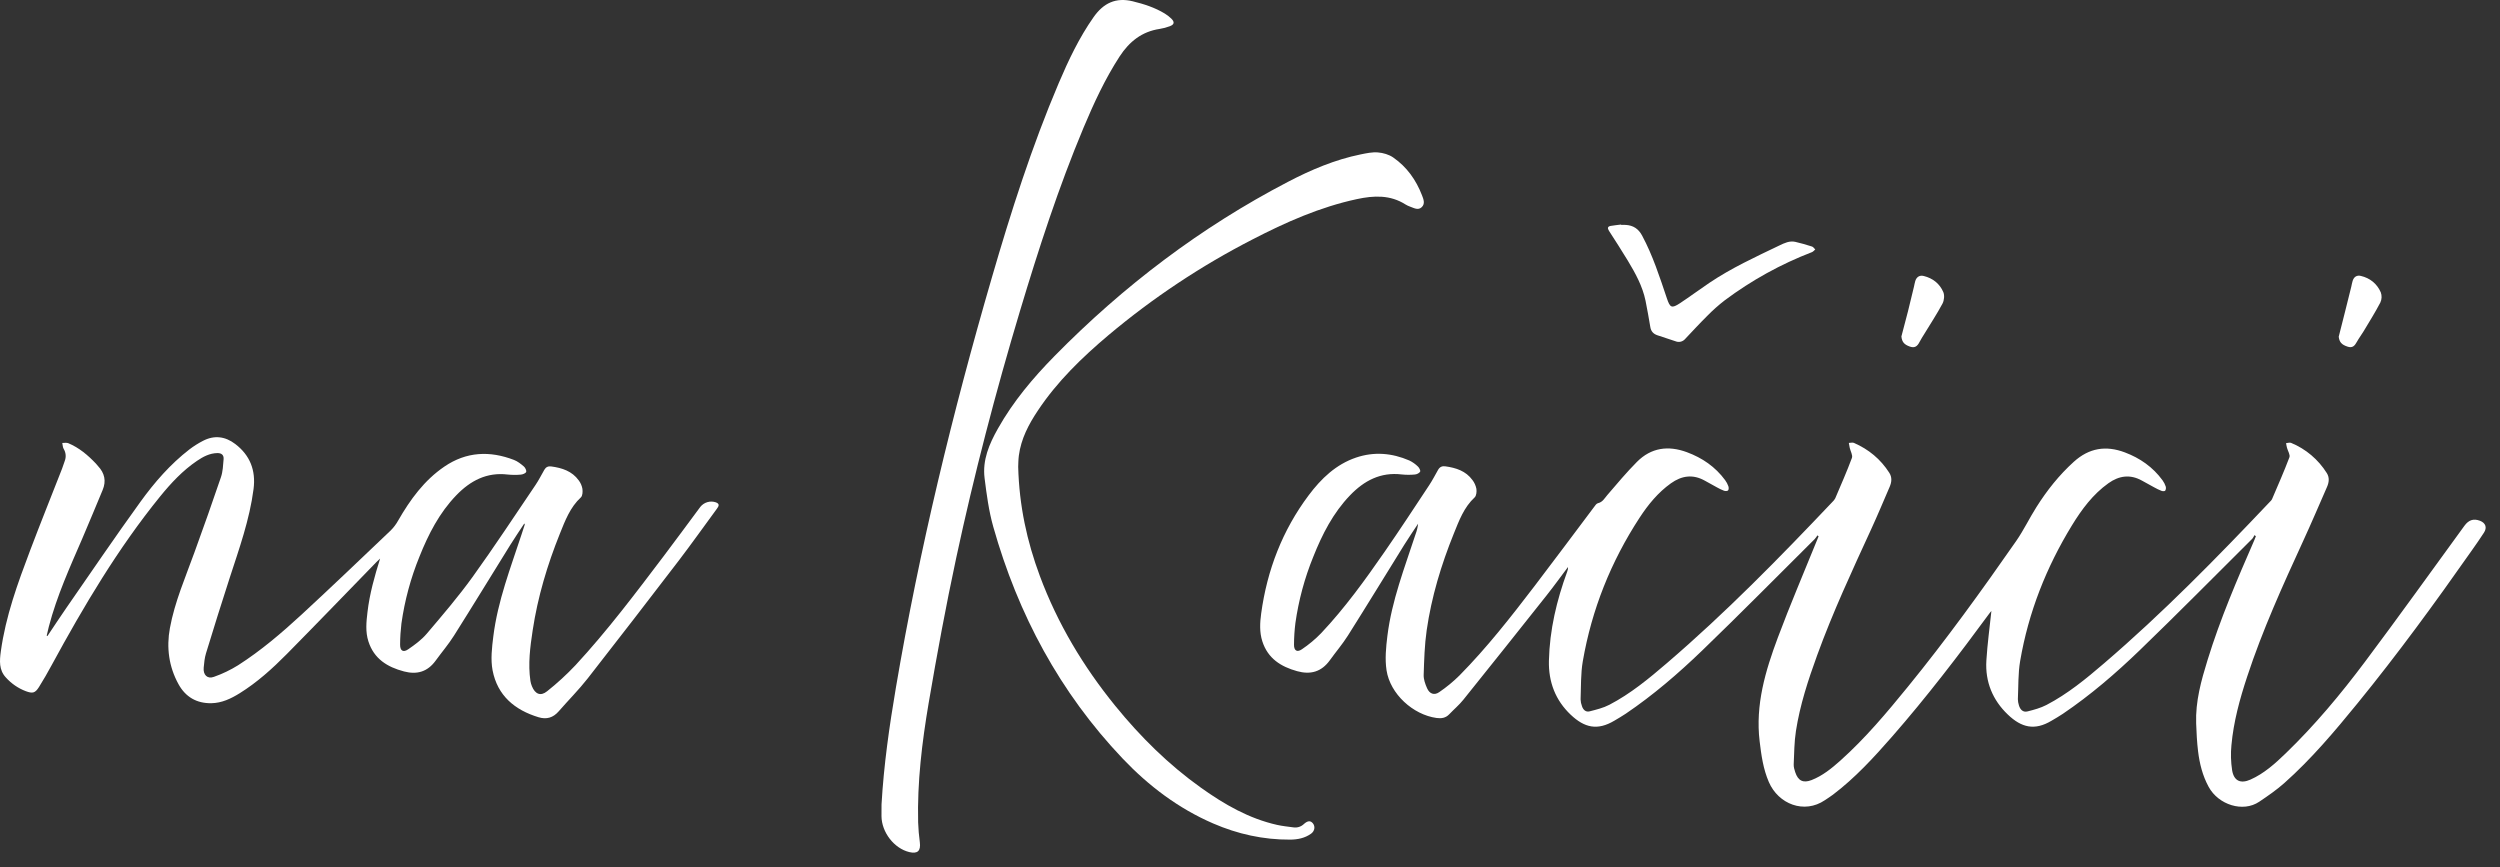
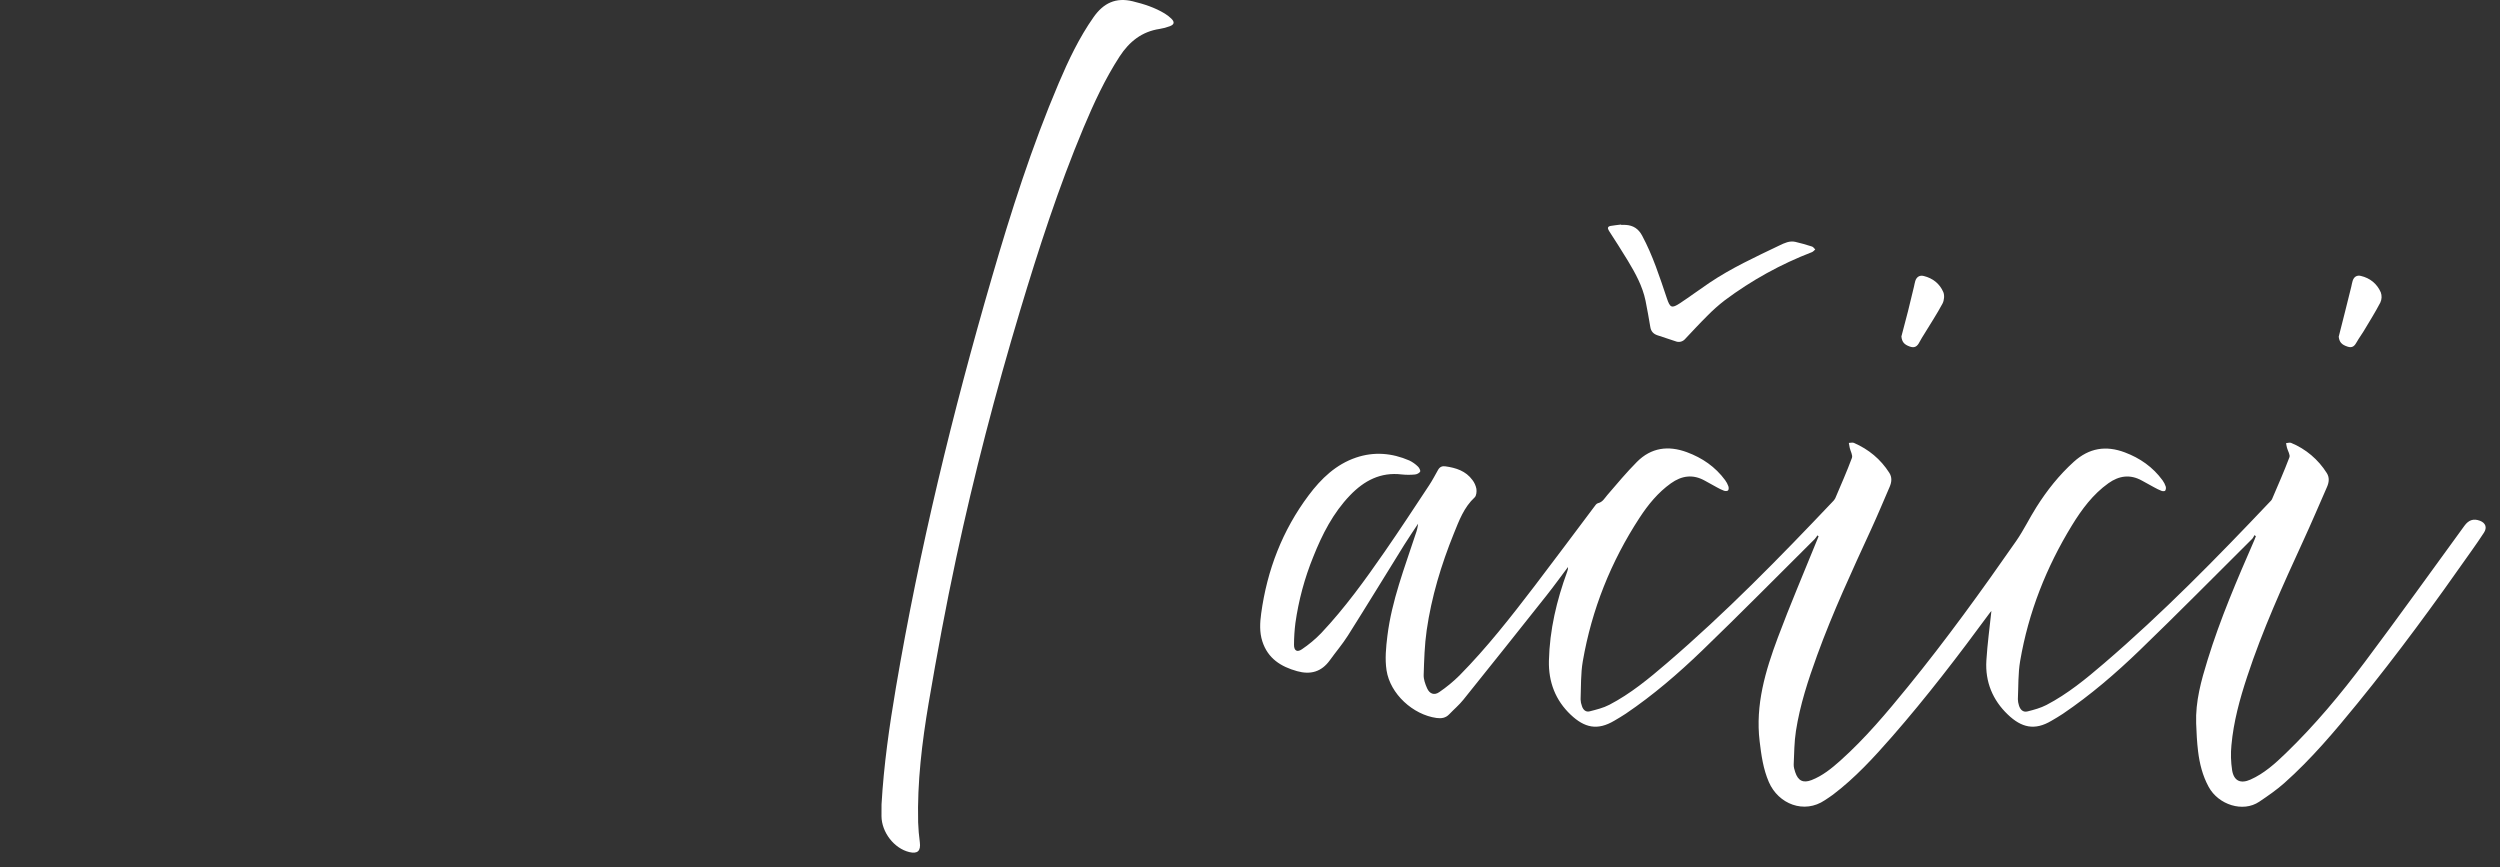
<svg xmlns="http://www.w3.org/2000/svg" width="173" height="60" viewBox="0 0 173 60" fill="none">
  <rect x="0" y="0" width="173" height="60" fill="#333333" stroke="none" />
  <path d="M156.013 37.029C155.958 37.117 155.918 37.223 155.846 37.293C153.253 39.871 150.685 42.474 148.054 45.011C146.402 46.604 144.66 48.103 142.757 49.391C142.503 49.564 142.233 49.715 141.969 49.873C140.786 50.581 139.88 50.343 138.944 49.45C137.895 48.451 137.367 47.184 137.457 45.71C137.529 44.545 137.69 43.379 137.805 42.278C137.767 42.319 137.73 42.362 137.696 42.408C135.538 45.344 133.327 48.236 130.93 50.977C129.668 52.419 128.373 53.832 126.84 54.992C126.662 55.127 126.471 55.245 126.287 55.37C124.85 56.349 123.063 55.644 122.403 54.115C122.014 53.215 121.882 52.263 121.767 51.298C121.463 48.772 122.167 46.423 123.026 44.122C123.871 41.862 124.822 39.643 125.727 37.406C125.766 37.309 125.806 37.212 125.846 37.116L125.768 37.046C125.71 37.139 125.644 37.227 125.572 37.309C122.98 39.886 120.411 42.49 117.78 45.026C116.134 46.611 114.401 48.103 112.507 49.385C112.253 49.557 111.984 49.709 111.72 49.868C110.54 50.573 109.645 50.36 108.693 49.459C107.641 48.464 107.15 47.197 107.185 45.722C107.235 43.586 107.722 41.548 108.45 39.558C108.494 39.456 108.514 39.345 108.508 39.234C108.011 39.895 107.527 40.567 107.014 41.214C105.107 43.621 103.191 46.023 101.266 48.419C100.973 48.785 100.608 49.09 100.284 49.431C100.037 49.69 99.74 49.729 99.409 49.684C97.784 49.461 96.198 48.024 95.948 46.381C95.83 45.608 95.911 44.787 96.008 44.001C96.309 41.559 97.201 39.282 97.957 36.968C98.046 36.733 98.104 36.489 98.132 36.24C97.814 36.725 97.486 37.203 97.178 37.696C95.877 39.79 94.594 41.895 93.279 43.977C92.903 44.574 92.439 45.112 92.027 45.687C91.446 46.496 90.685 46.703 89.76 46.445C88.641 46.134 87.736 45.57 87.353 44.379C87.15 43.748 87.186 43.093 87.273 42.455C87.684 39.444 88.747 36.692 90.562 34.271C91.426 33.117 92.451 32.134 93.842 31.663C95.087 31.243 96.322 31.346 97.524 31.865C97.744 31.971 97.945 32.112 98.12 32.284C98.21 32.366 98.31 32.564 98.275 32.634C98.219 32.739 98.047 32.823 97.918 32.835C97.612 32.865 97.303 32.864 96.997 32.832C95.545 32.656 94.402 33.257 93.421 34.278C92.253 35.494 91.498 36.971 90.879 38.528C90.279 40 89.863 41.542 89.641 43.12C89.58 43.611 89.548 44.106 89.545 44.602C89.537 45.017 89.751 45.165 90.086 44.933C90.571 44.608 91.021 44.232 91.428 43.811C93.068 42.071 94.467 40.131 95.828 38.166C96.877 36.651 97.887 35.108 98.905 33.568C99.128 33.23 99.315 32.865 99.516 32.512C99.631 32.311 99.793 32.237 100.02 32.27C100.751 32.373 101.432 32.585 101.895 33.221C102.031 33.399 102.124 33.607 102.167 33.828C102.194 34.019 102.167 34.306 102.048 34.417C101.304 35.106 100.968 36.026 100.601 36.931C99.73 39.087 99.059 41.307 98.726 43.616C98.579 44.635 98.551 45.675 98.518 46.707C98.508 47.014 98.628 47.343 98.756 47.631C98.929 48.019 99.254 48.134 99.594 47.896C100.095 47.555 100.564 47.169 100.996 46.742C102.892 44.82 104.556 42.693 106.196 40.548C107.582 38.735 108.939 36.902 110.312 35.08C110.387 34.979 110.475 34.841 110.579 34.821C110.905 34.747 111.035 34.479 111.228 34.255C111.896 33.478 112.554 32.689 113.275 31.963C114.265 30.968 115.448 30.817 116.737 31.293C117.798 31.686 118.697 32.301 119.378 33.225C119.473 33.353 119.549 33.496 119.603 33.647C119.635 33.735 119.635 33.881 119.582 33.937C119.53 33.993 119.388 33.988 119.301 33.958C119.134 33.894 118.971 33.817 118.815 33.727C118.534 33.577 118.256 33.422 117.979 33.265C117.152 32.8 116.377 32.911 115.626 33.446C114.736 34.081 114.052 34.919 113.457 35.829C111.478 38.861 110.151 42.172 109.53 45.757C109.38 46.619 109.413 47.515 109.377 48.396C109.382 48.557 109.414 48.716 109.472 48.866C109.553 49.121 109.741 49.293 109.999 49.226C110.465 49.106 110.947 48.991 111.369 48.77C112.832 48.008 114.1 46.961 115.347 45.891C119.398 42.419 123.132 38.608 126.804 34.732C126.883 34.66 126.949 34.575 127 34.48C127.394 33.553 127.802 32.631 128.153 31.688C128.221 31.503 128.056 31.23 128.003 30.997C127.977 30.883 127.962 30.767 127.939 30.651C128.058 30.648 128.193 30.605 128.292 30.648C129.309 31.092 130.136 31.771 130.741 32.72C130.938 33.029 130.906 33.359 130.768 33.68C130.344 34.665 129.93 35.654 129.483 36.628C128.162 39.503 126.828 42.371 125.745 45.351C125.125 47.058 124.558 48.783 124.279 50.585C124.16 51.347 124.159 52.129 124.124 52.902C124.117 53.079 124.174 53.264 124.23 53.436C124.428 54.035 124.781 54.205 125.358 53.982C126.121 53.685 126.752 53.17 127.356 52.63C129.082 51.086 130.568 49.313 132.029 47.519C134.675 44.272 137.127 40.876 139.521 37.436C140.038 36.692 140.433 35.86 140.92 35.092C141.649 33.936 142.49 32.877 143.506 31.957C144.571 30.993 145.735 30.814 147.04 31.306C148.086 31.7 148.975 32.317 149.646 33.235C149.742 33.366 149.817 33.511 149.868 33.666C149.882 33.714 149.886 33.764 149.88 33.814C149.874 33.864 149.857 33.912 149.832 33.955C149.798 34.001 149.655 33.997 149.578 33.968C149.401 33.897 149.229 33.815 149.063 33.721C148.782 33.572 148.504 33.415 148.226 33.26C147.412 32.806 146.641 32.913 145.902 33.44C144.829 34.205 144.058 35.246 143.377 36.358C141.604 39.255 140.37 42.375 139.794 45.744C139.647 46.607 139.678 47.502 139.637 48.383C139.639 48.523 139.662 48.662 139.705 48.794C139.79 49.102 139.99 49.312 140.309 49.229C140.754 49.116 141.213 48.993 141.618 48.782C143.08 48.019 144.352 46.975 145.597 45.906C149.656 42.427 153.398 38.608 157.077 34.724C157.134 34.675 157.183 34.617 157.22 34.552C157.632 33.586 158.057 32.626 158.428 31.644C158.492 31.473 158.318 31.209 158.259 30.986C158.231 30.881 158.215 30.773 158.196 30.666C158.313 30.658 158.45 30.606 158.543 30.647C159.561 31.066 160.425 31.797 161.016 32.739C161.212 33.049 161.168 33.38 161.028 33.699C160.482 34.947 159.948 36.2 159.379 37.437C157.966 40.517 156.564 43.601 155.501 46.832C154.993 48.375 154.562 49.94 154.415 51.566C154.358 52.144 154.375 52.728 154.463 53.302C154.585 54.043 155.05 54.249 155.727 53.95C156.675 53.529 157.438 52.84 158.175 52.127C160.187 50.185 161.978 48.036 163.655 45.798C165.986 42.689 168.249 39.524 170.54 36.382C170.832 35.981 171.168 35.868 171.613 36.037C172.001 36.184 172.122 36.504 171.89 36.859C171.618 37.284 171.326 37.695 171.037 38.107C168.508 41.714 165.913 45.27 163.131 48.681C161.553 50.615 159.945 52.526 158.077 54.185C157.538 54.664 156.938 55.077 156.339 55.48C155.214 56.239 153.514 55.694 152.838 54.449C152.419 53.679 152.212 52.851 152.107 51.994C152.028 51.353 151.998 50.705 151.974 50.059C151.92 48.538 152.323 47.097 152.765 45.667C153.639 42.829 154.808 40.11 155.991 37.397C156.032 37.302 156.068 37.203 156.107 37.109L156.013 37.029Z" fill="white" />
-   <path d="M3.281 44.016C3.716 43.368 4.142 42.715 4.587 42.073C6.29 39.618 7.969 37.144 9.72 34.723C10.693 33.378 11.786 32.121 13.106 31.1C13.402 30.875 13.717 30.676 14.047 30.506C14.832 30.097 15.592 30.198 16.282 30.727C17.299 31.504 17.713 32.544 17.546 33.842C17.271 35.97 16.55 37.97 15.893 39.994C15.329 41.728 14.788 43.469 14.254 45.213C14.158 45.528 14.127 45.867 14.096 46.199C14.047 46.699 14.347 47.005 14.8 46.839C15.387 46.633 15.95 46.363 16.48 46.033C18.062 45.02 19.493 43.799 20.874 42.525C22.947 40.612 24.984 38.66 27.028 36.716C27.232 36.514 27.407 36.284 27.547 36.032C28.384 34.575 29.354 33.238 30.753 32.287C32.273 31.251 33.894 31.182 35.568 31.827C35.818 31.923 36.045 32.103 36.252 32.281C36.349 32.364 36.447 32.566 36.41 32.659C36.373 32.752 36.176 32.832 36.044 32.843C35.738 32.871 35.429 32.869 35.123 32.837C33.683 32.666 32.549 33.265 31.575 34.274C30.403 35.488 29.647 36.965 29.026 38.52C28.422 40.002 28.003 41.555 27.779 43.143C27.721 43.624 27.69 44.108 27.687 44.593C27.679 45.027 27.893 45.176 28.245 44.933C28.707 44.617 29.175 44.273 29.535 43.848C30.622 42.569 31.718 41.289 32.7 39.928C34.202 37.843 35.614 35.692 37.056 33.563C37.284 33.227 37.465 32.859 37.669 32.507C37.777 32.32 37.933 32.248 38.149 32.278C38.892 32.38 39.581 32.596 40.049 33.243C40.178 33.414 40.266 33.614 40.303 33.826C40.33 34.021 40.316 34.309 40.197 34.418C39.452 35.106 39.108 36.024 38.744 36.929C37.876 39.086 37.212 41.307 36.862 43.613C36.686 44.773 36.532 45.941 36.705 47.119C36.725 47.246 36.76 47.371 36.81 47.49C37.031 48.033 37.41 48.198 37.858 47.836C38.558 47.281 39.218 46.675 39.833 46.023C42.021 43.657 43.962 41.078 45.909 38.507C46.769 37.372 47.61 36.222 48.46 35.079C48.587 34.92 48.758 34.804 48.952 34.748C49.145 34.691 49.35 34.697 49.541 34.763C49.827 34.871 49.736 35.032 49.607 35.208C48.731 36.399 47.877 37.604 46.98 38.781C44.892 41.512 42.79 44.231 40.675 46.94C40.049 47.739 39.327 48.46 38.66 49.226C38.274 49.669 37.82 49.801 37.265 49.632C35.626 49.134 34.424 48.142 34.086 46.384C33.944 45.631 34.041 44.811 34.138 44.036C34.442 41.585 35.333 39.295 36.095 36.971C36.169 36.747 36.242 36.523 36.314 36.299C36.314 36.291 36.307 36.279 36.284 36.222C35.95 36.732 35.621 37.212 35.314 37.706C34.013 39.8 32.73 41.905 31.415 43.988C31.033 44.594 30.563 45.142 30.143 45.721C29.583 46.489 28.857 46.7 27.958 46.464C26.809 46.161 25.883 45.599 25.493 44.383C25.28 43.721 25.348 43.038 25.429 42.363C25.576 41.097 25.919 39.88 26.304 38.652C26.22 38.733 26.134 38.81 26.05 38.894C23.984 41.017 21.93 43.152 19.848 45.259C18.848 46.27 17.792 47.223 16.582 47.975C15.982 48.346 15.354 48.649 14.629 48.662C13.612 48.68 12.843 48.235 12.352 47.345C11.685 46.134 11.509 44.816 11.757 43.466C12.093 41.638 12.838 39.939 13.463 38.204C14.088 36.481 14.704 34.753 15.291 33.016C15.423 32.627 15.437 32.194 15.473 31.778C15.498 31.489 15.331 31.348 15.041 31.353C14.509 31.363 14.06 31.601 13.635 31.889C12.646 32.559 11.835 33.428 11.085 34.35C8.16 37.953 5.8 41.936 3.583 46.014C3.302 46.532 3.011 47.046 2.697 47.543C2.43 47.965 2.258 48.004 1.787 47.83C1.259 47.631 0.786 47.305 0.406 46.882C-0.084 46.352 -0.029 45.713 0.057 45.08C0.39 42.641 1.229 40.353 2.091 38.074C2.805 36.187 3.559 34.318 4.292 32.44C4.362 32.261 4.414 32.073 4.483 31.892C4.535 31.756 4.555 31.61 4.541 31.465C4.527 31.32 4.48 31.18 4.403 31.057C4.339 30.942 4.339 30.789 4.31 30.654C4.449 30.654 4.605 30.619 4.726 30.669C5.474 30.981 6.083 31.496 6.638 32.082C6.69 32.136 6.734 32.198 6.784 32.253C7.238 32.737 7.365 33.283 7.102 33.911C6.636 35.018 6.185 36.131 5.709 37.233C4.841 39.24 3.935 41.234 3.379 43.365C3.325 43.571 3.28 43.78 3.231 43.989L3.281 44.016Z" fill="white" />
-   <path d="M61.002 55.666C61.157 52.946 61.542 50.263 61.996 47.587C63.625 37.995 65.916 28.562 68.629 19.234C69.956 14.666 71.401 10.136 73.262 5.756C73.939 4.165 74.677 2.607 75.677 1.185C76.364 0.208 77.219 -0.196 78.386 0.09C79.163 0.279 79.912 0.519 80.601 0.937C80.765 1.036 80.917 1.154 81.055 1.288C81.296 1.524 81.264 1.698 80.953 1.814C80.726 1.901 80.49 1.963 80.249 2.001C79.022 2.184 78.151 2.874 77.477 3.908C76.469 5.462 75.697 7.132 74.981 8.837C73.252 12.967 71.873 17.223 70.585 21.512C68.893 27.15 67.407 32.845 66.171 38.603C65.457 41.933 64.836 45.286 64.264 48.645C63.802 51.374 63.468 54.127 63.535 56.91C63.551 57.373 63.591 57.834 63.653 58.293C63.726 58.881 63.498 59.103 62.925 58.965C61.874 58.713 61.009 57.595 60.999 56.477C61 56.204 61.002 55.935 61.002 55.666Z" fill="white" />
-   <path d="M70.459 32.306C70.528 34.996 71.067 37.465 71.958 39.858C73.185 43.154 74.963 46.119 77.163 48.829C78.913 50.984 80.87 52.919 83.125 54.524C84.736 55.671 86.434 56.648 88.381 57.084C88.751 57.167 89.132 57.202 89.508 57.255C89.64 57.274 89.773 57.262 89.899 57.221C90.025 57.18 90.141 57.11 90.236 57.016C90.508 56.775 90.701 56.779 90.863 56.99C91.024 57.2 90.976 57.513 90.724 57.693C90.292 58.002 89.793 58.098 89.28 58.102C87.425 58.113 85.649 57.719 83.946 56.981C81.543 55.941 79.487 54.387 77.683 52.487C73.349 47.925 70.447 42.522 68.732 36.446C68.425 35.357 68.274 34.215 68.133 33.087C67.976 31.833 68.457 30.72 69.056 29.659C70.113 27.781 71.484 26.153 72.978 24.634C77.753 19.777 83.108 15.718 89.126 12.584C90.727 11.749 92.384 11.046 94.159 10.684C94.552 10.605 94.961 10.515 95.353 10.548C95.715 10.577 96.116 10.693 96.411 10.898C97.346 11.546 97.991 12.446 98.402 13.515C98.504 13.781 98.636 14.09 98.388 14.332C98.139 14.574 97.85 14.397 97.586 14.302C97.475 14.264 97.369 14.214 97.268 14.153C96.203 13.473 95.065 13.527 93.899 13.778C91.343 14.327 88.975 15.378 86.664 16.574C83.117 18.395 79.78 20.613 76.715 23.186C74.883 24.732 73.162 26.392 71.82 28.412C71.184 29.363 70.656 30.366 70.504 31.528C70.465 31.826 70.468 32.13 70.459 32.306Z" fill="white" />
+   <path d="M61.002 55.666C61.157 52.946 61.542 50.263 61.996 47.587C63.625 37.995 65.916 28.562 68.629 19.234C69.956 14.666 71.401 10.136 73.262 5.756C73.939 4.165 74.677 2.607 75.677 1.185C76.364 0.208 77.219 -0.196 78.386 0.09C79.163 0.279 79.912 0.519 80.601 0.937C80.765 1.036 80.917 1.154 81.055 1.288C81.296 1.524 81.264 1.698 80.953 1.814C80.726 1.901 80.49 1.963 80.249 2.001C79.022 2.184 78.151 2.874 77.477 3.908C76.469 5.462 75.697 7.132 74.981 8.837C73.252 12.967 71.873 17.223 70.585 21.512C68.893 27.15 67.407 32.845 66.171 38.603C65.457 41.933 64.836 45.286 64.264 48.645C63.802 51.374 63.468 54.127 63.535 56.91C63.551 57.373 63.591 57.834 63.653 58.293C63.726 58.881 63.498 59.103 62.925 58.965C61.874 58.713 61.009 57.595 60.999 56.477C61 56.204 61.002 55.935 61.002 55.666" fill="white" />
  <path d="M112.19 15.564C112.295 15.564 112.401 15.557 112.507 15.564C113.016 15.598 113.378 15.823 113.637 16.308C114.375 17.685 114.849 19.165 115.346 20.639C115.568 21.301 115.68 21.359 116.257 20.98C116.94 20.53 117.598 20.038 118.277 19.581C119.806 18.55 121.472 17.784 123.124 16.991C123.489 16.815 123.835 16.648 124.237 16.737C124.627 16.824 125.012 16.94 125.393 17.061C125.479 17.088 125.542 17.193 125.616 17.263C125.539 17.328 125.472 17.415 125.385 17.449C123.237 18.275 121.21 19.395 119.359 20.777C118.93 21.108 118.524 21.468 118.144 21.856C117.62 22.374 117.121 22.918 116.614 23.454C116.534 23.548 116.427 23.614 116.308 23.644C116.189 23.673 116.065 23.664 115.951 23.617C115.532 23.473 115.108 23.341 114.688 23.199C114.429 23.111 114.256 22.94 114.206 22.653C114.098 22.04 113.998 21.423 113.872 20.814C113.662 19.799 113.168 18.906 112.643 18.034C112.224 17.338 111.78 16.657 111.341 15.973C111.221 15.785 111.247 15.668 111.468 15.632C111.707 15.591 111.949 15.567 112.189 15.537L112.19 15.564Z" fill="white" />
  <path d="M131.577 23.281C131.729 22.702 131.885 22.124 132.032 21.544C132.179 20.963 132.312 20.398 132.45 19.824C132.48 19.699 132.497 19.57 132.536 19.448C132.627 19.16 132.838 19.027 133.125 19.099C133.746 19.253 134.228 19.626 134.478 20.216C134.571 20.436 134.537 20.791 134.422 21.006C134.041 21.722 133.591 22.402 133.169 23.097C133.052 23.291 132.927 23.477 132.825 23.677C132.68 23.962 132.498 24.103 132.164 23.984C131.772 23.846 131.614 23.665 131.577 23.281Z" fill="white" />
  <path d="M161.84 23.299C161.984 22.729 162.128 22.158 162.273 21.588C162.419 21.006 162.565 20.423 162.709 19.839C162.742 19.704 162.761 19.564 162.804 19.432C162.893 19.154 163.096 19.027 163.37 19.093C164.006 19.244 164.485 19.628 164.749 20.227C164.791 20.341 164.81 20.462 164.805 20.583C164.8 20.704 164.772 20.823 164.721 20.933C164.365 21.616 163.954 22.269 163.558 22.93C163.409 23.178 163.232 23.408 163.093 23.66C162.945 23.933 162.786 24.107 162.44 23.984C162.041 23.85 161.883 23.677 161.84 23.299Z" fill="white" />
</svg>